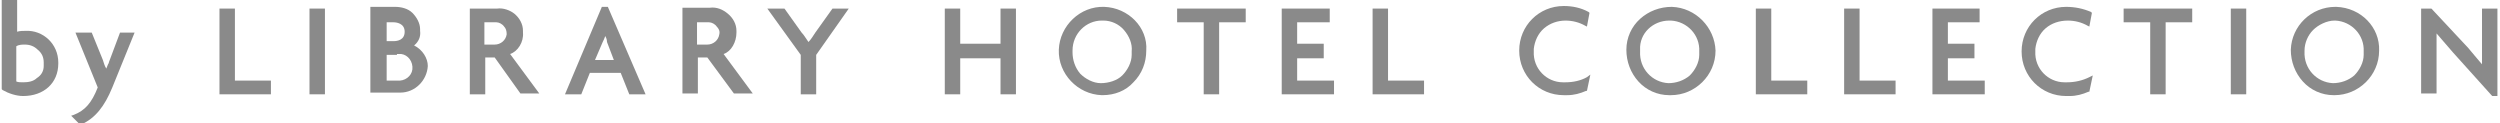
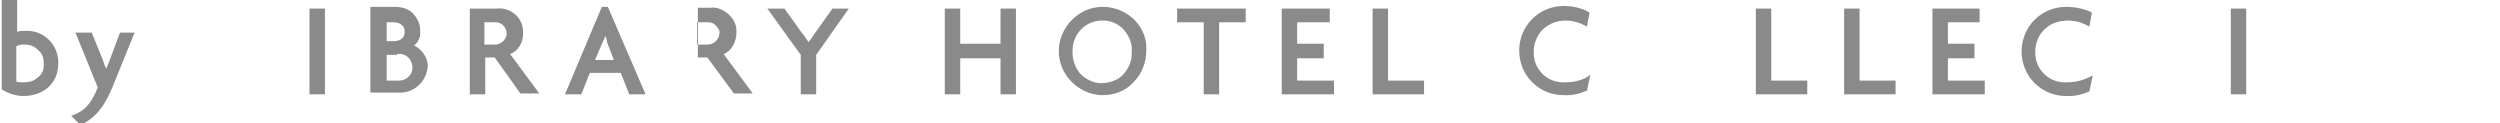
<svg xmlns="http://www.w3.org/2000/svg" version="1.1" id="Layer_1" x="0px" y="0px" viewBox="0 0 291.6 14.4" style="enable-background:new 0 0 291.6 14.4;" xml:space="preserve">
  <style type="text/css">
	.st0{fill:#8A8A8A;}
</style>
  <title>Asset 1</title>
  <g>
    <path class="st0" d="M3,3.6c-0.3,0-0.7,0-1,0.1v-3.9H0.2v10.6l0.1,0.1c0.7,0.4,1.6,0.7,2.4,0.7c0,0,0,0,0,0c2.4,0,4.1-1.5,4.1-3.8   l0-0.1C6.8,5.1,5,3.5,3,3.6z M5.1,7.3c0,0.1,0,0.3,0,0.4C5.1,8.3,4.8,8.8,4.3,9.1c-0.4,0.4-1,0.5-1.6,0.5c-0.3,0-0.6,0-0.8-0.1V5.4   c0.3-0.2,0.7-0.2,1-0.2h0c0,0,0,0,0,0c0.6,0,1.1,0.2,1.5,0.6C4.9,6.2,5.1,6.7,5.1,7.3z" />
    <path class="st0" d="M12.8,7c-0.1,0.2-0.1,0.4-0.2,0.5c-0.1,0.2-0.1,0.3-0.2,0.5C12.2,7.7,12.1,7.3,12,7l-1.3-3.2H8.8l2.6,6.4   c-0.7,1.8-1.5,2.7-2.8,3.2l-0.3,0.1l1.1,1.1l0.1-0.1c1.6-0.7,2.7-2.1,3.6-4.3l2.6-6.4h-1.7L12.8,7z" />
-     <polygon class="st0" points="27.4,1 25.6,1 25.6,11 31.6,11 31.6,9.4 27.4,9.4  " />
    <rect x="36.1" y="1" class="st0" width="1.8" height="10" />
    <path class="st0" d="M48.3,5.3c0.5-0.4,0.8-1,0.7-1.7c0-0.1,0-0.1,0-0.2c0-0.7-0.4-1.4-0.9-1.9c-0.5-0.5-1.3-0.7-2-0.7h-2.9v10h3.3   l0.1,0c0,0,0,0,0.1,0c1.7,0,3.1-1.4,3.2-3.1C49.9,6.8,49.3,5.8,48.3,5.3z M46.3,6.2l0,0.1c0.2,0,0.3,0,0.5,0   c0.8,0.1,1.4,0.9,1.3,1.8c-0.1,0.8-0.9,1.4-1.8,1.3h-1.2v-3h1.2L46.3,6.2z M45.1,4.8V2.6h0.8c0.3,0,1.3,0.1,1.3,1.1   c0,1-0.9,1.1-1.3,1.1H45.1z" />
    <path class="st0" d="M61,3.8c0-0.1,0-0.1,0-0.2c0-0.8-0.4-1.5-1-2C59.5,1.2,58.7,0.9,58,1h-3.2v10h1.8V6.7h1.1l3,4.2h2.2l-3.4-4.6   C60.4,6,61.1,4.9,61,3.8z M59.1,4c-0.1,0.7-0.7,1.2-1.4,1.2h-1.2V2.6h1.2l0-0.1l0,0.1c0.1,0,0.1,0,0.2,0c0.3,0,0.7,0.2,0.9,0.5   C59,3.3,59.1,3.6,59.1,4z" />
    <path class="st0" d="M70.2,0.8L65.9,11h1.9l1-2.5h3.6l1,2.5l1.9,0L70.9,0.8H70.2z M71.6,7h-2.2l0.9-2.1c0.1-0.2,0.2-0.4,0.3-0.7   c0.1,0.2,0.2,0.4,0.2,0.7L71.6,7z" />
-     <path class="st0" d="M85.9,3.8c0-0.1,0-0.1,0-0.2c0-0.8-0.4-1.5-1-2c-0.6-0.5-1.3-0.8-2.1-0.7h-3.2v10h1.8V6.7h1.1l3.1,4.2h2.2   l-3.4-4.6C85.3,6,85.9,4.9,85.9,3.8z M83.9,4c-0.1,0.7-0.7,1.2-1.4,1.2h-1.2V2.6h1.2v0c0.1,0,0.1,0,0.2,0c0.3,0,0.7,0.2,0.9,0.5   C83.8,3.3,84,3.6,83.9,4z" />
+     <path class="st0" d="M85.9,3.8c0-0.1,0-0.1,0-0.2c0-0.8-0.4-1.5-1-2c-0.6-0.5-1.3-0.8-2.1-0.7h-3.2h1.8V6.7h1.1l3.1,4.2h2.2   l-3.4-4.6C85.3,6,85.9,4.9,85.9,3.8z M83.9,4c-0.1,0.7-0.7,1.2-1.4,1.2h-1.2V2.6h1.2v0c0.1,0,0.1,0,0.2,0c0.3,0,0.7,0.2,0.9,0.5   C83.8,3.3,84,3.6,83.9,4z" />
    <path class="st0" d="M95.1,3.8c-0.2,0.3-0.5,0.8-0.8,1.1c-0.3-0.4-0.5-0.8-0.8-1.1l-2-2.8h-2l3.9,5.4V11h1.8V6.4L99,1h-1.9   L95.1,3.8z" />
    <polygon class="st0" points="116.7,5.1 112,5.1 112,1 110.2,1 110.2,11 112,11 112,6.8 116.7,6.8 116.7,11 118.5,11 118.5,1    116.7,1  " />
    <path class="st0" d="M128.8,0.8c-2.8-0.1-5.2,2.2-5.3,5c-0.1,2.8,2.2,5.2,5,5.3l0.1,0c1.4,0,2.7-0.5,3.6-1.5c1-1,1.5-2.3,1.5-3.7   C133.9,3.2,131.6,0.9,128.8,0.8z M128.5,2.4C128.5,2.4,128.6,2.4,128.5,2.4l0.2,0c0.9,0,1.8,0.4,2.4,1.1c0.6,0.7,1,1.6,0.9,2.5   c0,0.1,0,0.2,0,0.4c0,0.9-0.5,1.8-1.1,2.4s-1.6,0.9-2.5,0.9c-0.9,0-1.8-0.5-2.4-1.1c-0.6-0.7-0.9-1.6-0.9-2.5c0-0.1,0-0.1,0-0.2   C125.1,3.9,126.7,2.4,128.5,2.4z" />
    <polygon class="st0" points="137.3,2.6 140.4,2.6 140.4,11 142.2,11 142.2,2.6 145.3,2.6 145.3,1 137.3,1  " />
    <polygon class="st0" points="151.3,6.8 154.4,6.8 154.4,5.1 151.3,5.1 151.3,2.6 155.1,2.6 155.1,1 149.5,1 149.5,11 155.6,11    155.6,9.4 151.3,9.4  " />
    <polygon class="st0" points="161.9,1 160.1,1 160.1,11 166.1,11 166.1,9.4 161.9,9.4  " />
    <path class="st0" d="M182.6,9.6c-0.1,0-0.2,0-0.3,0c-1.9,0-3.5-1.6-3.4-3.6c0-0.1,0-0.2,0-0.3c0.1-0.9,0.5-1.8,1.2-2.4   c0.7-0.6,1.6-0.9,2.5-0.9c0,0,0,0,0,0c0.8,0,1.6,0.2,2.3,0.6l0.2,0.1l0.3-1.6l-0.1-0.1c-0.9-0.5-1.9-0.7-2.9-0.7   c-2.9,0-5.2,2.3-5.2,5.2s2.3,5.2,5.2,5.2h0c0.1,0,0.3,0,0.4,0c0.8,0,1.5-0.2,2.2-0.5l0.1,0l0.4-1.9L185.1,9   C184.4,9.4,183.5,9.6,182.6,9.6z" />
-     <path class="st0" d="M195,0.8c-1.4,0-2.7,0.5-3.7,1.4c-1,0.9-1.6,2.2-1.6,3.6c0,1.4,0.5,2.7,1.4,3.7c0.9,1,2.2,1.6,3.6,1.6   c0.1,0,0.1,0,0.2,0c2.8,0,5.2-2.3,5.2-5.2C200,3.2,197.8,0.9,195,0.8z M194.7,2.4C194.7,2.4,194.7,2.4,194.7,2.4l0.2,0   c1.9,0.1,3.4,1.7,3.3,3.6c0,0.1,0,0.2,0,0.4c0,0.9-0.5,1.8-1.1,2.4c-0.7,0.6-1.6,0.9-2.5,0.9c-1.9-0.1-3.4-1.7-3.3-3.7   c0-0.1,0-0.1,0-0.2C191.2,3.9,192.8,2.4,194.7,2.4z" />
    <polygon class="st0" points="206.6,1 204.8,1 204.8,11 210.8,11 210.8,9.4 206.6,9.4  " />
    <polygon class="st0" points="216.9,1 215.1,1 215.1,11 221.1,11 221.1,9.4 216.9,9.4  " />
    <polygon class="st0" points="227.2,6.8 230.3,6.8 230.3,5.1 227.2,5.1 227.2,2.6 230.9,2.6 230.9,1 225.4,1 225.4,11 231.5,11    231.5,9.4 227.2,9.4  " />
    <path class="st0" d="M241.1,9.6c-0.1,0-0.2,0-0.3,0c-1.9,0-3.5-1.6-3.4-3.6c0-0.1,0-0.2,0-0.3c0.1-0.9,0.5-1.8,1.2-2.4   c0.7-0.6,1.6-0.9,2.6-0.9c0,0,0,0,0,0c0.8,0,1.6,0.2,2.3,0.6l0.2,0.1l0.3-1.6l-0.1-0.1C243,1,242,0.8,241,0.8   c-2.9,0-5.2,2.3-5.2,5.2s2.3,5.2,5.2,5.2h0c0.1,0,0.3,0,0.4,0c0.8,0,1.5-0.2,2.2-0.5l0.1,0l0.4-1.9L243.7,9   C242.9,9.4,242,9.6,241.1,9.6z" />
-     <polygon class="st0" points="247.7,2.6 250.8,2.6 250.8,11 252.6,11 252.6,2.6 255.7,2.6 255.7,1 247.7,1  " />
    <rect x="260.2" y="1" class="st0" width="1.8" height="10" />
-     <path class="st0" d="M272.5,0.8c0,0-0.1,0-0.1,0c-2.8,0-5.1,2.2-5.2,5c0,1.4,0.5,2.7,1.4,3.7s2.2,1.6,3.6,1.6l0.1,0   c2.8,0,5.2-2.3,5.2-5.2C277.6,3.2,275.4,0.9,272.5,0.8z M272.3,2.4l0.1,0c0,0,0,0,0,0c1.9,0.1,3.4,1.7,3.3,3.6c0,0.1,0,0.2,0,0.4   c0,0.9-0.5,1.8-1.1,2.4c-0.7,0.6-1.6,0.9-2.5,0.9c-1.9-0.1-3.4-1.7-3.3-3.7c0,0,0-0.1,0-0.1c0-0.9,0.4-1.8,1-2.4   S271.4,2.4,272.3,2.4z" />
-     <path class="st0" d="M289.5,1v6.5c-0.5-0.6-1.2-1.4-1.6-1.9L283.6,1h-1.2v9.9h1.8v-7c0.6,0.7,1.3,1.5,1.9,2.2l4.5,5l0.1,0.1h0.6V1   H289.5z" />
  </g>
</svg>